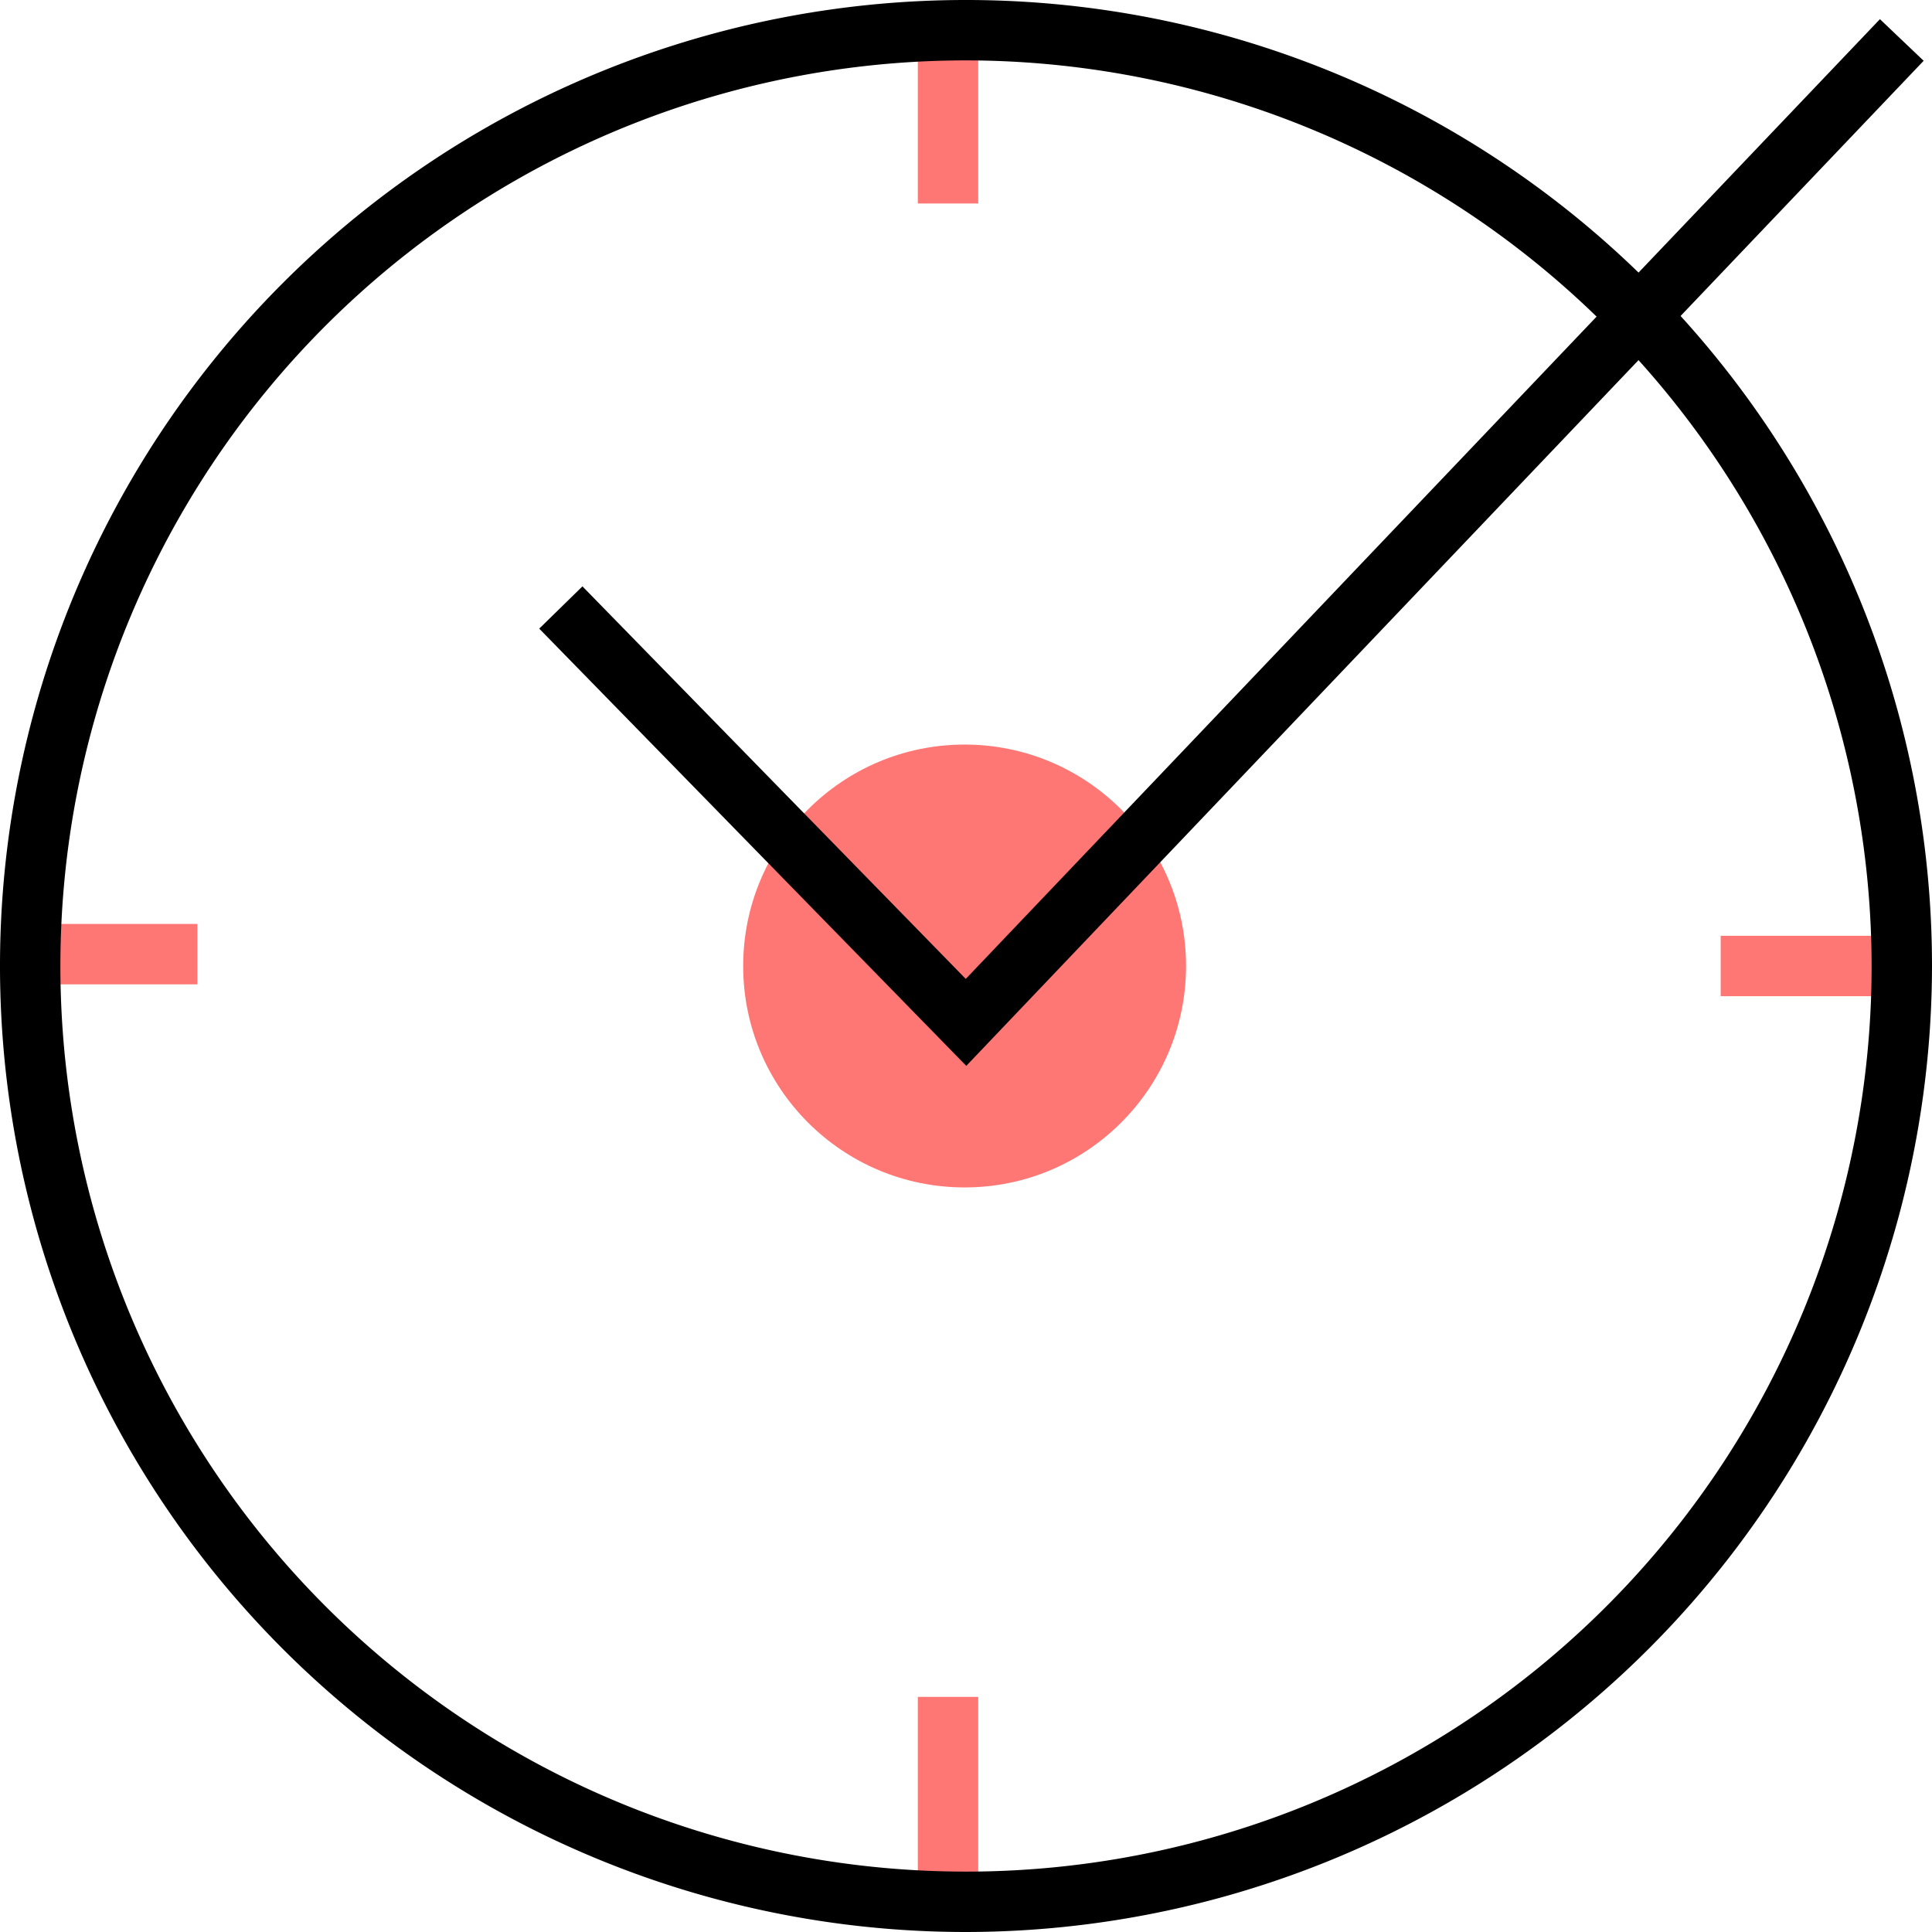
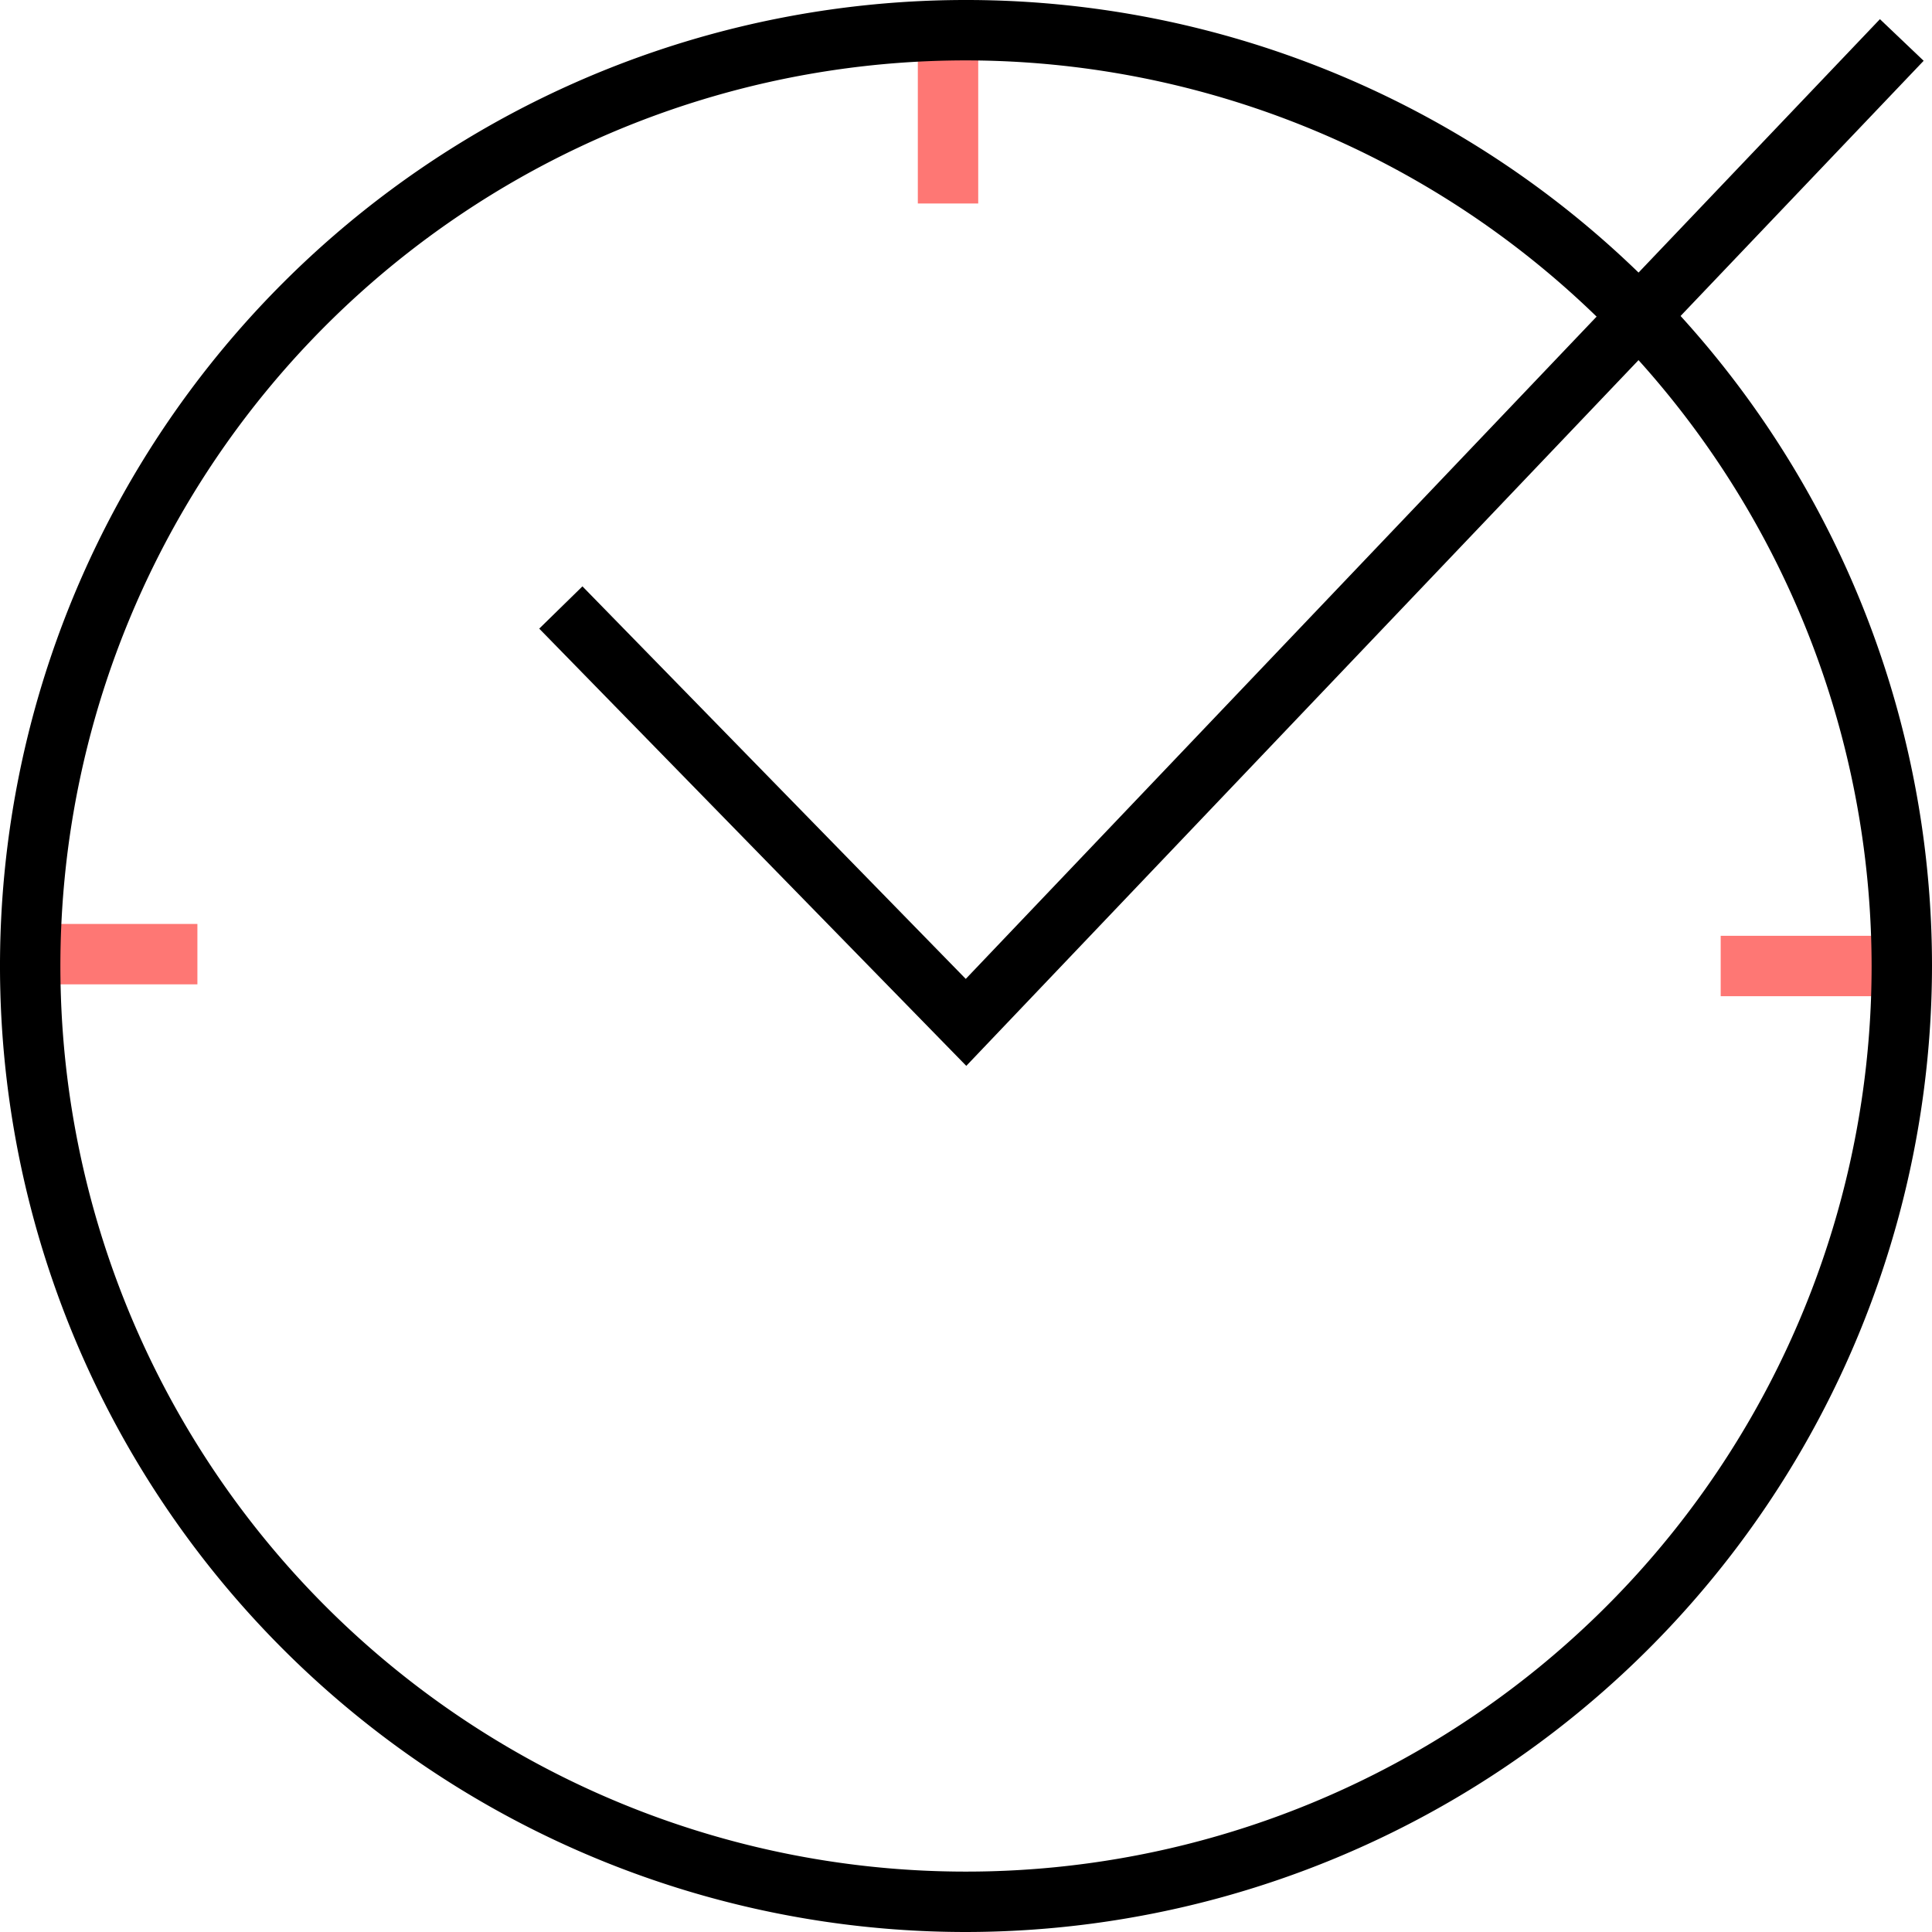
<svg xmlns="http://www.w3.org/2000/svg" width="95.974" height="95.974" viewBox="0 0 95.974 95.974">
  <g id="Group_6476" data-name="Group 6476" transform="translate(-0.013 -0.013)">
    <rect id="Rectangle_2418" data-name="Rectangle 2418" width="8.894" height="3" transform="translate(85.49 46.5)" fill="#fe7774" />
    <rect id="Rectangle_2419" data-name="Rectangle 2419" width="3" height="9.199" transform="translate(45.607 0.923)" fill="#fe7774" />
-     <rect id="Rectangle_2420" data-name="Rectangle 2420" width="3" height="9.198" transform="translate(45.607 84.307)" fill="#fe7774" />
    <rect id="Rectangle_2421" data-name="Rectangle 2421" width="9.198" height="3" transform="translate(0.621 45.911)" fill="#fe7774" />
    <path id="Path_49080" data-name="Path 49080" d="M48,95.987A47.987,47.987,0,1,1,95.987,48,48.042,48.042,0,0,1,48,95.987ZM48,3.013A44.987,44.987,0,1,0,92.987,48,45.038,45.038,0,0,0,48,3.013Z" fill="#000000" />
-     <circle id="Ellipse_970" data-name="Ellipse 970" cx="11" cy="11" r="11" transform="translate(36.931 37)" fill="#fe7774" />
    <path id="Path_49081" data-name="Path 49081" d="M48.014,52.961,26.8,31.241l2.146-2.1,19.042,19.5L93.4.965l2.172,2.068Z" fill="#000000" />
  </g>
</svg>